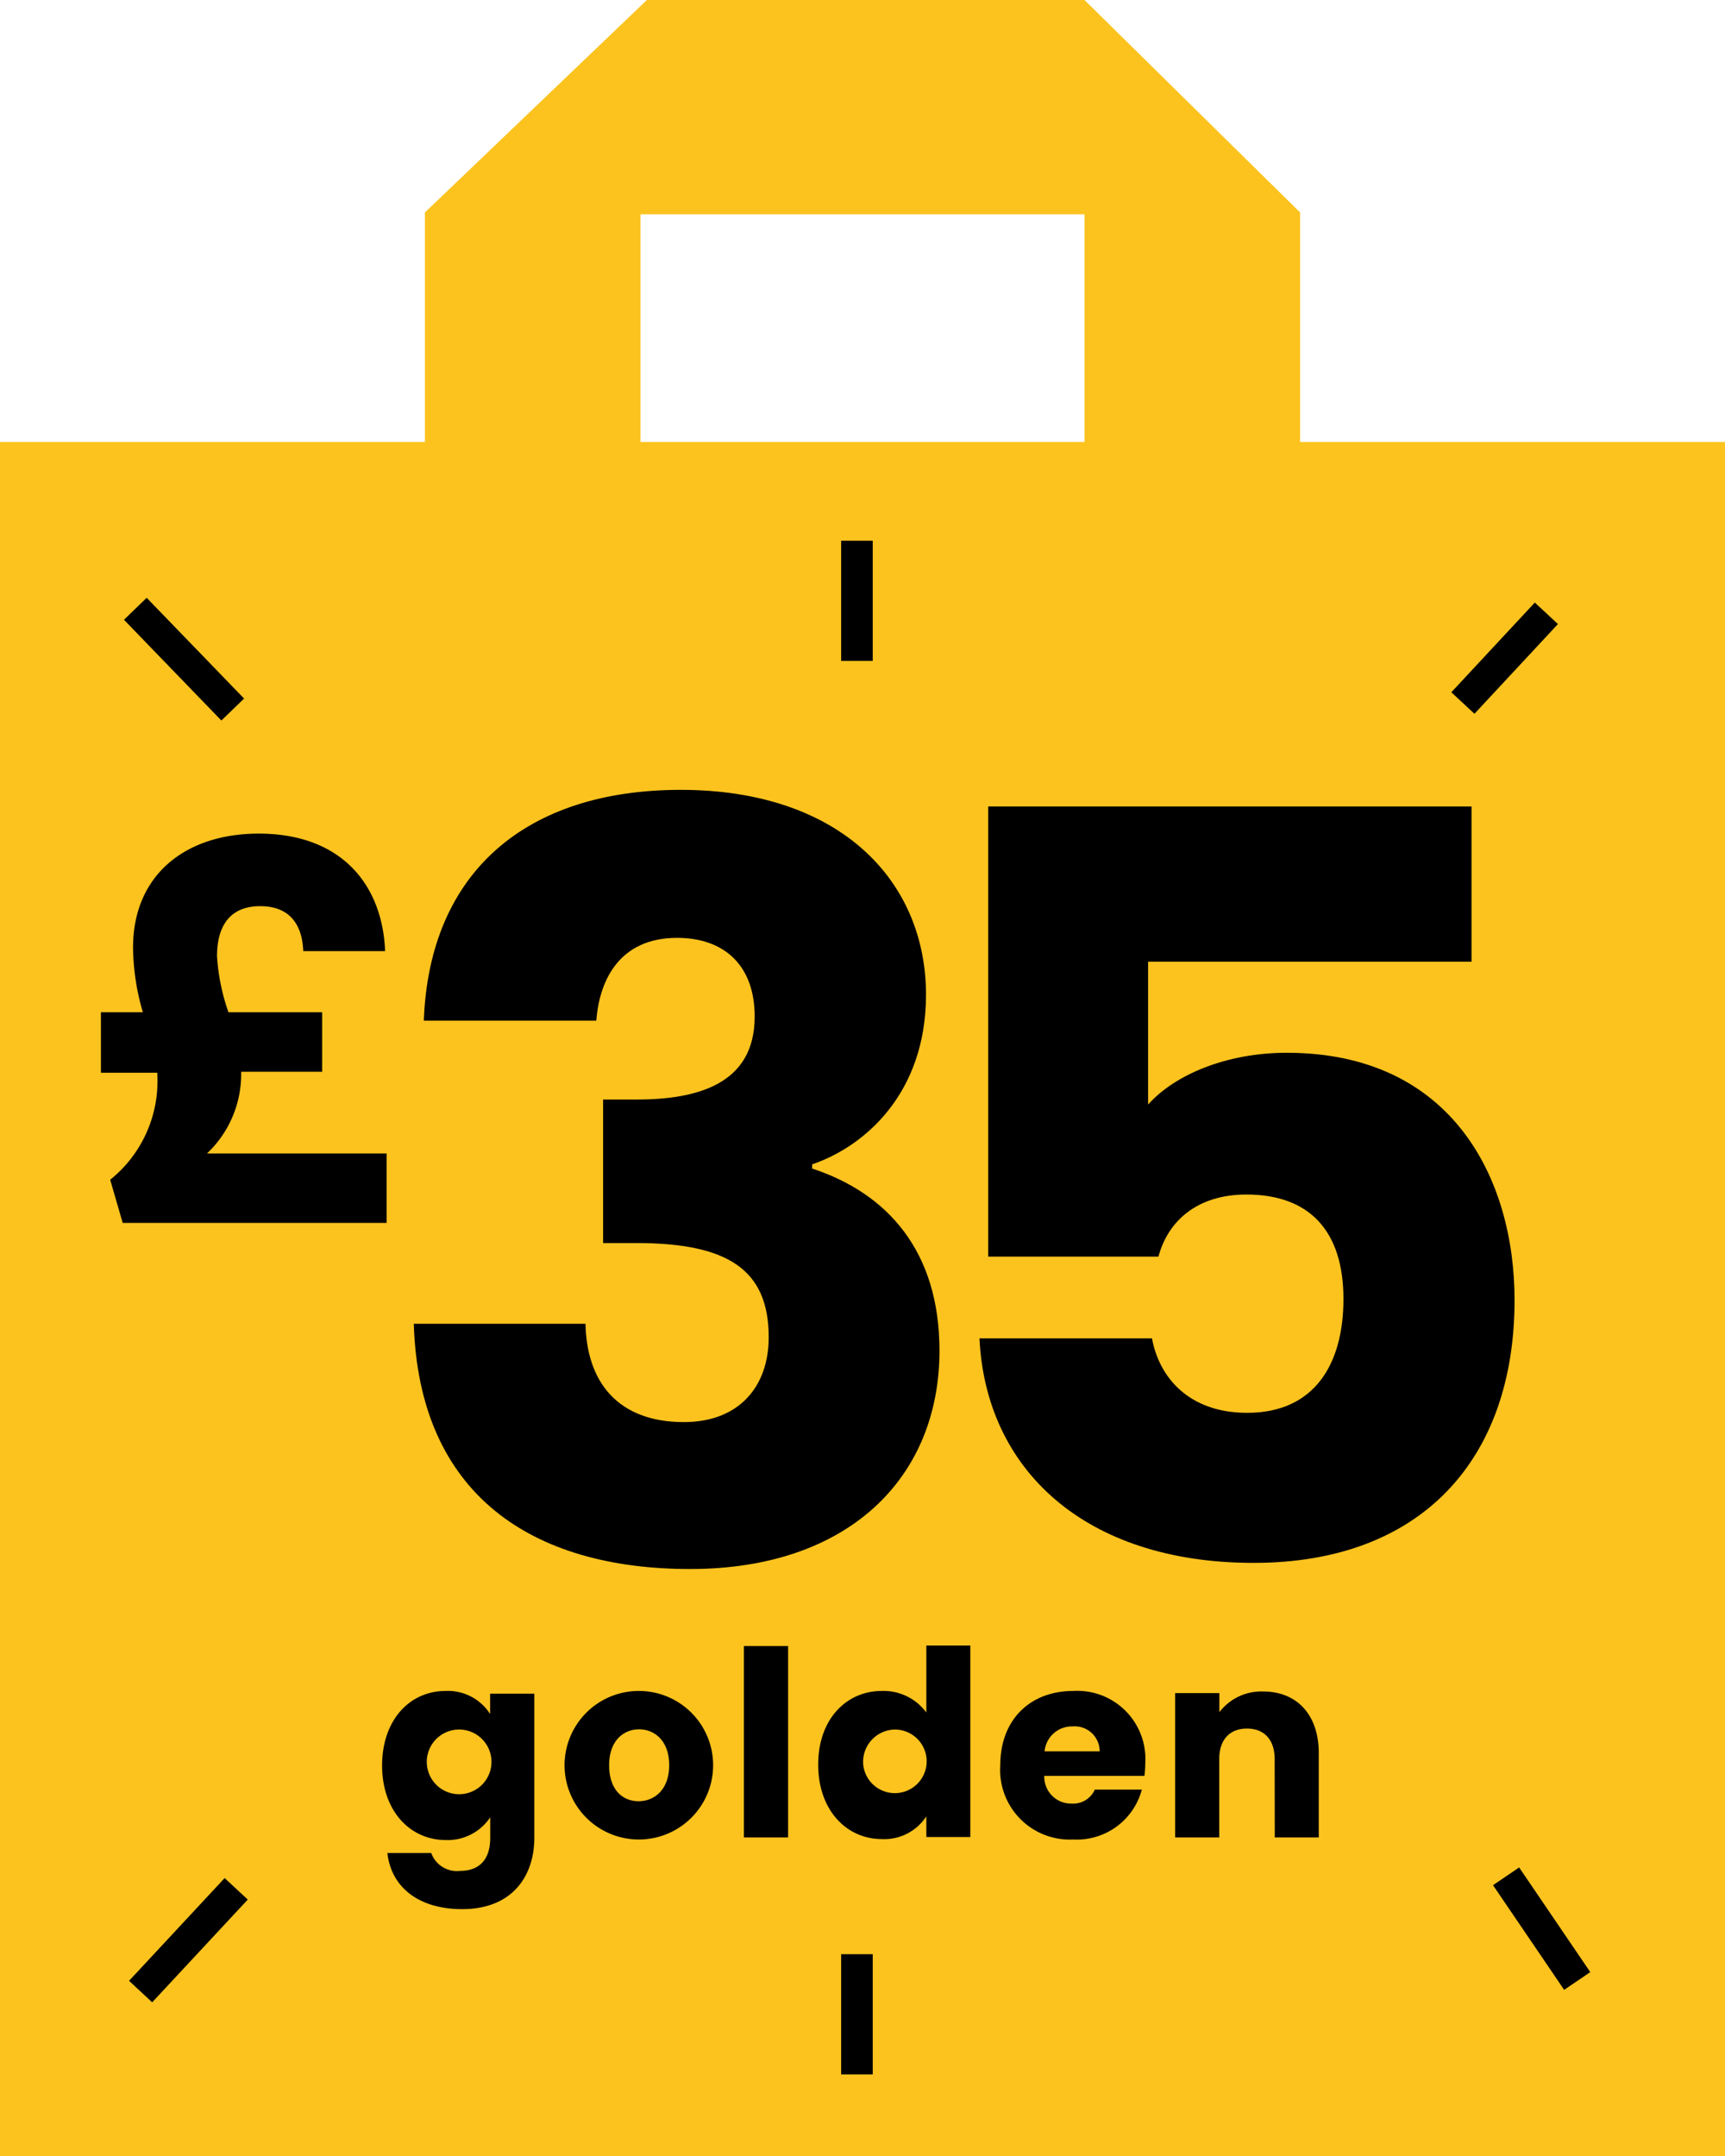
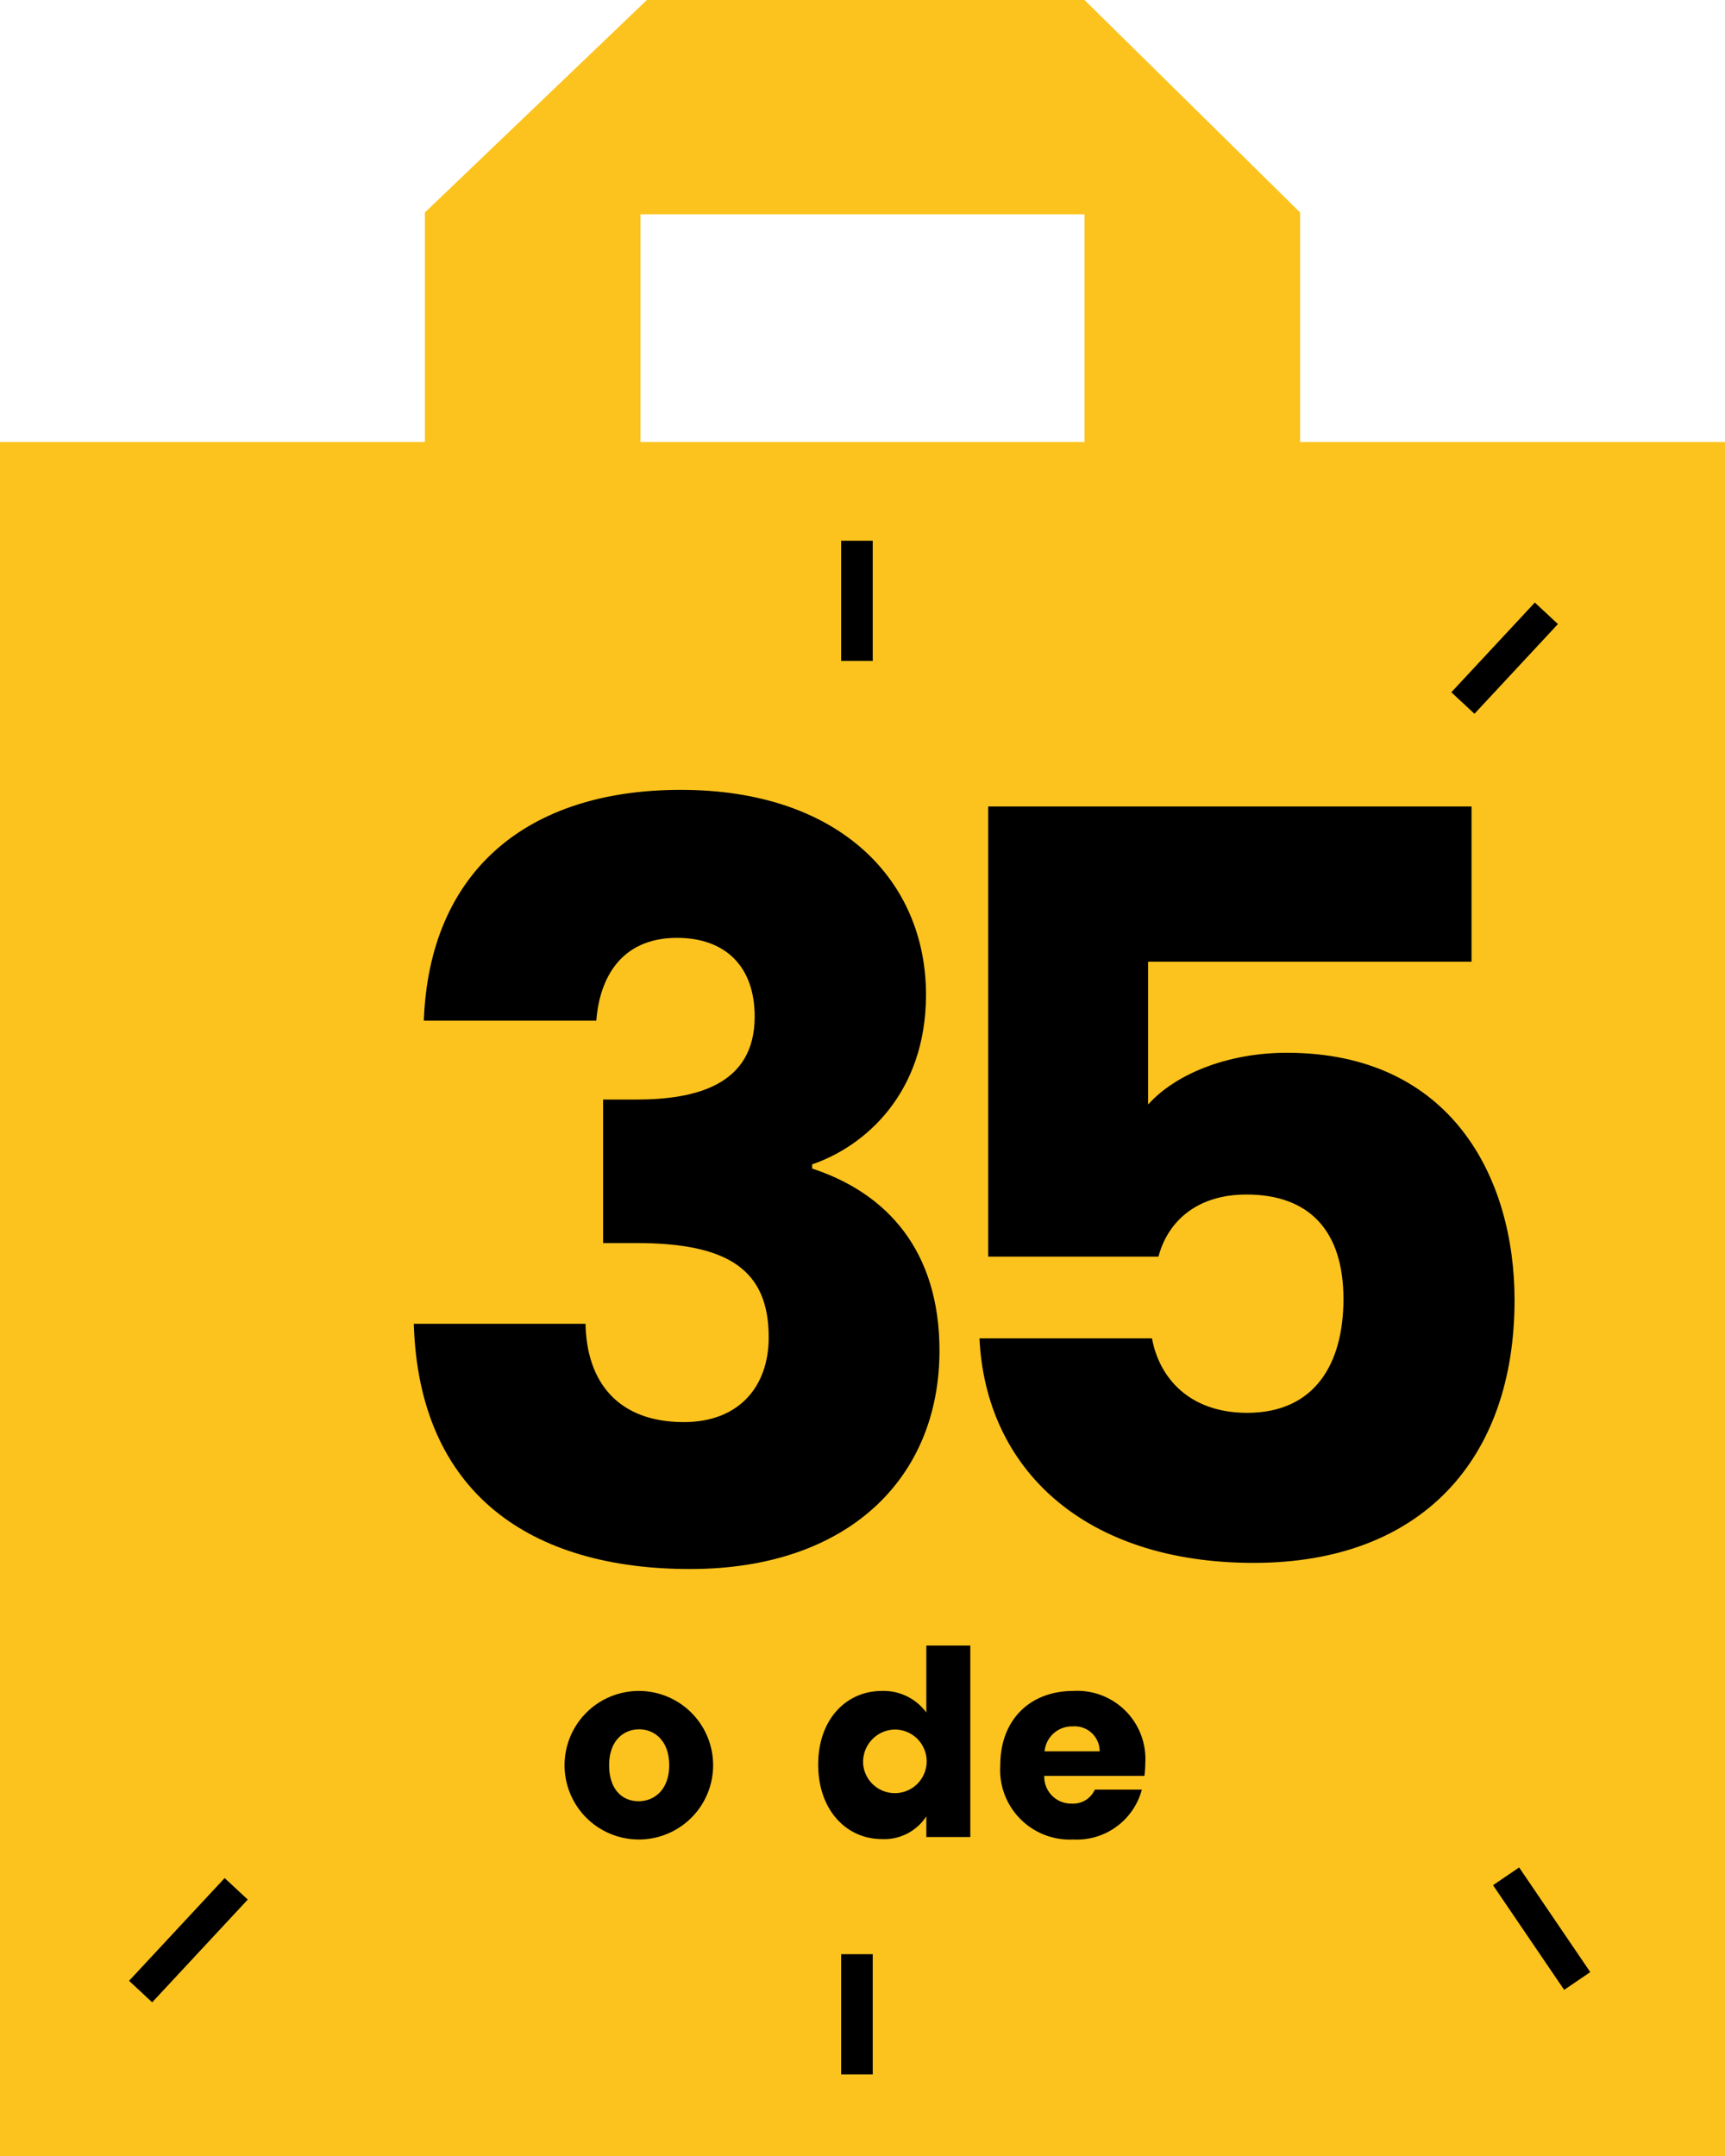
<svg xmlns="http://www.w3.org/2000/svg" viewBox="0 0 160 200">
  <path d="m120.59 41v-21.29l-20-19.71h-40.59l-20.59 19.71v21.29h-39.41v159h160v-159zm-61.18-21.12h41.18v21.12h-41.18z" fill="#fcc31e" />
  <path d="m63.14 73.27c14.79 0 22.75 8.45 22.75 19 0 9.22-5.76 14.11-10.56 15.74v.39c7 2.3 11.81 7.68 11.81 16.89 0 11.81-8.45 20.26-23.13 20.26s-25.15-6.91-25.63-22.75h15.93c.1 5.47 3.07 9.12 9.12 9.12 5.09 0 7.87-3.27 7.87-7.87 0-6.24-3.74-8.74-12.28-8.74h-3.08v-13.31h3.06c5.58 0 11-1.37 11-7.7 0-4.71-2.79-7.3-7.2-7.3-5.28 0-7.2 3.84-7.49 7.68h-16c.51-13.82 9.53-21.41 23.83-21.41z" />
  <path d="m136.49 74.81v14.4h-30v13.25c2.5-2.79 7.3-4.8 12.87-4.8 15.26 0 21.12 11.61 21.12 22.94 0 14.78-8.64 24.38-24.19 24.38-15.75 0-24.87-8.73-25.44-20.83h16c.67 3.65 3.45 6.91 8.83 6.91 6.24 0 8.93-4.51 8.93-10.56 0-6.33-3.17-9.69-9-9.69-4.6 0-7.29 2.49-8.16 5.76h-15.79v-41.76z" />
  <path d="m78.02 181.28h2.93v11.15h-2.93z" />
  <path d="m78.02 50.16h2.93v11.15h-2.93z" />
-   <path d="m15.6 54.65h2.93v13h-2.93z" transform="matrix(.719 -.695 .695 .719 -37.7 29.04)" />
  <path d="m10.98 178.57h13.02v2.93h-13.02z" transform="matrix(.681 -.732 .732 .681 -126.22 70.18)" />
  <path d="m141.56 173.03h2.93v11.74h-2.93z" transform="matrix(.827 -.562 .562 .827 -75.83 111.34)" />
  <path d="m133.92 59.6h11.37v2.93h-11.37z" transform="matrix(.681 -.732 .732 .681 -.21 121.66)" />
-   <path d="m24 77.33c7.73 0 11.48 4.81 11.72 10.9h-7.59c-.1-2.4-1.2-4.17-4-4.17-2.5 0-4 1.48-4 4.65a19.18 19.18 0 0 0 1.06 5.19h8.69v5.52h-7.51v.14a10.12 10.12 0 0 1 -3.17 7.44h16.66v6.44h-24.48l-1.16-4a11.75 11.75 0 0 0 4.37-9.84v-.09h-5.23v-5.61h3.89a21.94 21.94 0 0 1 -.91-6c0-6.68 4.8-10.57 11.66-10.57z" />
-   <path d="m41.33 156.86a4.64 4.64 0 0 1 4.13 2.14v-1.89h4.1v13.37c0 3.57-2.06 6.62-6.69 6.62-4 0-6.58-2-6.94-5.21h4.07a2.52 2.52 0 0 0 2.68 1.66c1.56 0 2.79-.82 2.79-3.07v-1.9a4.74 4.74 0 0 1 -4.13 2.11c-3.29 0-5.9-2.69-5.9-6.91s2.56-6.92 5.89-6.92zm1.2 3.58a3 3 0 0 0 -2.93 3.29 3 3 0 1 0 2.93-3.29z" />
  <path d="m59.23 170.64a6.89 6.89 0 1 1 .05-13.78 6.89 6.89 0 1 1 -.05 13.78zm0-3.55c1.47 0 2.84-1.08 2.84-3.34s-1.35-3.33-2.79-3.33-2.78 1.05-2.78 3.33 1.25 3.34 2.73 3.34z" />
-   <path d="m69 152.69h4.1v17.76h-4.1z" />
  <path d="m81.79 156.86a4.92 4.92 0 0 1 4.13 2v-6.21h4.08v17.76h-4.08v-1.92a4.64 4.64 0 0 1 -4.13 2.11c-3.28 0-5.9-2.69-5.9-6.91s2.62-6.83 5.9-6.83zm1.2 3.58a3 3 0 0 0 -2.92 3.29 2.95 2.95 0 1 0 2.93-3.29z" />
  <path d="m99.55 170.64a6.46 6.46 0 0 1 -6.77-6.89c0-4.25 2.79-6.89 6.77-6.89a6.32 6.32 0 0 1 6.68 6.68 10.07 10.07 0 0 1 -.08 1.2h-9.29a2.49 2.49 0 0 0 2.55 2.57 2.2 2.2 0 0 0 2.14-1.3h4.36a6.24 6.24 0 0 1 -6.36 4.63zm-2.66-8.18h5.11a2.32 2.32 0 0 0 -2.52-2.31 2.54 2.54 0 0 0 -2.59 2.31z" />
-   <path d="m118.23 163.18c0-1.83-1-2.83-2.57-2.83s-2.57 1-2.57 2.83v7.27h-4.09v-13.39h4.1v1.77a4.9 4.9 0 0 1 4.06-1.92c3.09 0 5.16 2.11 5.16 5.72v7.82h-4.08z" />
</svg>